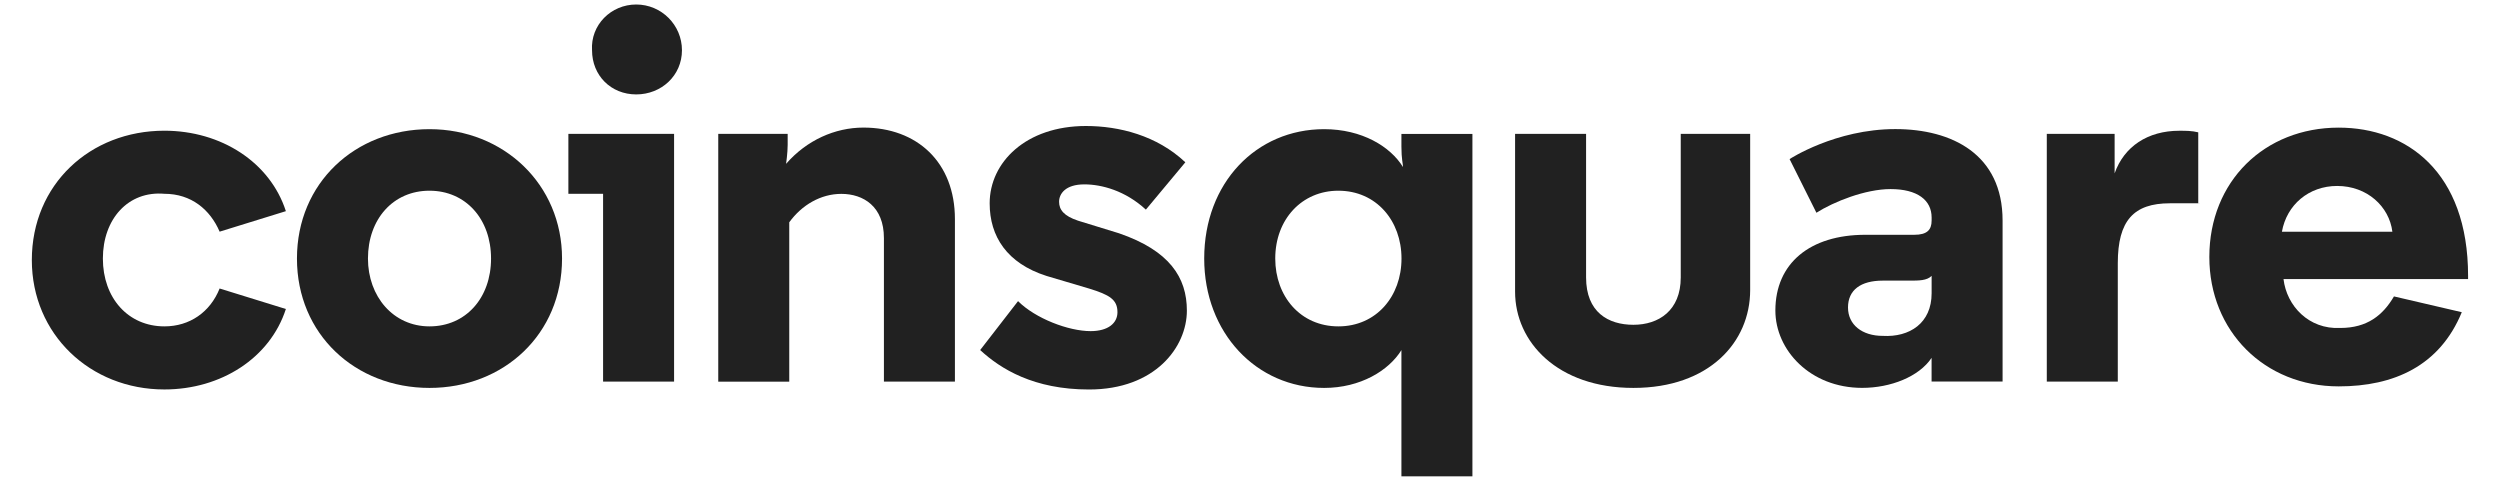
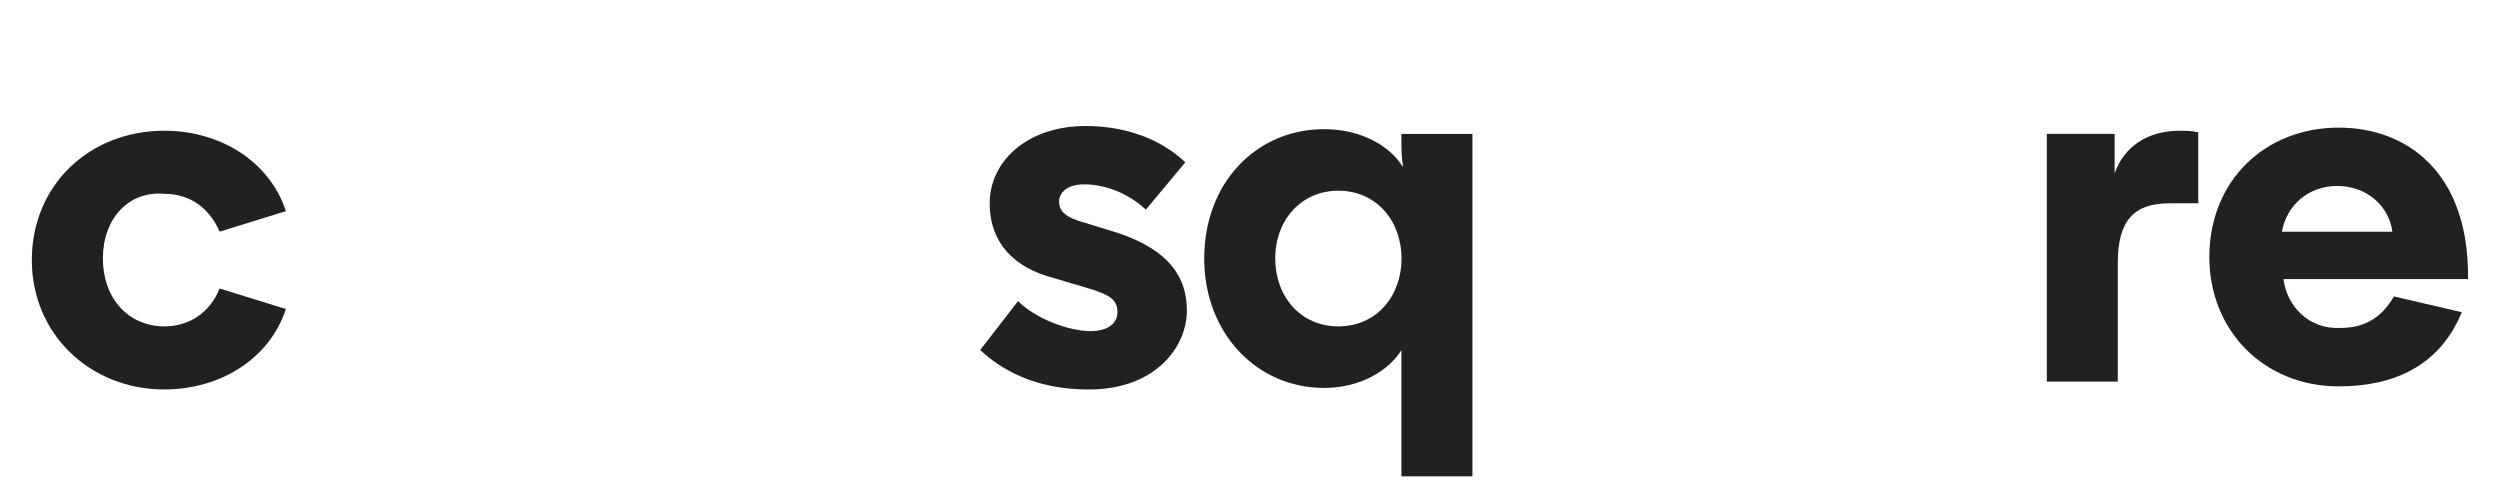
<svg xmlns="http://www.w3.org/2000/svg" version="1.1" id="Layer_1" x="0px" y="0px" viewBox="0 0 600 115.39" style="enable-background:new 0 0 600 115.39;" xml:space="preserve">
  <style type="text/css">
	.st0{fill-rule:evenodd;clip-rule:evenodd;fill:#212121;}
</style>
  <g id="Symbols">
    <g transform="translate(-643, -34)">
      <g>
        <g id="navigation">
          <g id="logo" transform="translate(643, 34)">
            <g id="Group">
              <path id="Fill-2044" class="st0" d="M24.69,62.05c0,9.47,6.06,16.28,14.77,16.28c6.06,0,10.98-3.41,13.25-9.09l15.9,4.92        c-3.79,11.74-15.53,19.31-29.16,19.31c-17.8,0-31.81-13.25-31.81-31.05c0-18.18,14.01-31.05,31.81-31.05        c13.63,0,25.37,7.57,29.16,19.31l-15.9,4.92c-2.27-5.3-6.82-9.09-13.25-9.09C30.75,45.76,24.69,52.58,24.69,62.05" />
-               <path id="Fill-2046" class="st0" d="M88.31,62.05c0,9.09,6.06,16.28,14.77,16.28s14.77-6.82,14.77-16.28        s-6.06-16.28-14.77-16.28C94.37,45.76,88.31,52.58,88.31,62.05 M71.27,62.05C71.27,43.87,85.28,31,103.08,31        s31.81,13.25,31.81,31.05c0,18.18-14.01,31.05-31.81,31.05C85.28,93.1,71.27,80.23,71.27,62.05" />
-               <path id="Fill-2048" class="st0" d="M152.69,1.08c6.06,0,10.98,4.92,10.98,10.98s-4.92,10.6-10.98,10.6s-10.6-4.54-10.6-10.6        C141.71,6,146.63,1.08,152.69,1.08z M161.78,91.59h-17.04V46.52h-8.33V32.13h25.37V91.59z" />
-               <path id="Fill-2050" class="st0" d="M207.22,30.62c12.88,0,21.96,8.33,21.96,21.96v39.01h-17.04V57.13        c0-7.57-4.92-10.6-10.22-10.6c-4.92,0-9.47,2.65-12.5,6.82v38.25h-17.04V32.13h16.66v2.65c0,1.89-0.38,4.54-0.38,4.54        C193.59,33.65,200.4,30.62,207.22,30.62" />
              <path id="Fill-2052" class="st0" d="M275.01,50.31c-4.92-4.54-10.6-6.06-14.77-6.06c-4.54,0-6.06,2.27-6.06,4.17        s1.14,3.41,4.54,4.54l9.85,3.03c12.12,4.17,16.28,10.6,16.28,18.56c0,8.71-7.57,18.93-23.48,18.93        c-13.25,0-21.21-4.92-26.13-9.47l9.09-11.74c4.17,4.17,12.12,7.2,17.42,7.2c4.17,0,6.44-1.89,6.44-4.54        c0-3.03-1.89-4.17-6.82-5.68l-10.22-3.03c-9.47-3.03-13.63-9.47-13.63-17.42c0-9.85,8.71-18.56,23.1-18.56        c7.95,0,17.04,2.27,23.86,8.71L275.01,50.31z" />
              <path id="Fill-2054" class="st0" d="M306.06,62.05c0,9.09,6.06,16.28,15.15,16.28c9.09,0,15.15-7.2,15.15-16.28        s-6.06-16.28-15.15-16.28C312.5,45.76,306.06,52.58,306.06,62.05z M336.35,84.01c-3.03,4.92-9.85,9.09-18.56,9.09        c-16.28,0-28.78-13.25-28.78-31.05c0-18.18,12.5-31.05,28.78-31.05c9.09,0,15.9,4.17,18.93,9.09c0-0.76-0.38-1.89-0.38-4.92        v-3.03h17.04v82.18h-17.04V84.01z" />
-               <path id="Fill-2056" class="st0" d="M363.62,70V32.13h17.04v34.46c0,8.33,5.3,11.36,11.36,11.36s11.36-3.41,11.36-11.36V32.13        h16.66v37.49c0,12.5-9.85,23.48-28.02,23.48C373.84,93.1,363.62,82.12,363.62,70" />
-               <path id="Fill-2058" class="st0" d="M463.59,70.38v-4.17c-1.14,1.14-3.03,1.14-5.3,1.14h-6.44c-5.3,0-8.33,2.27-8.33,6.44        c0,4.17,3.41,6.82,8.33,6.82C458.29,80.98,463.59,77.57,463.59,70.38z M463.59,52.2c0-4.17-3.41-6.82-9.85-6.82        c-6.06,0-13.63,3.03-17.8,5.68l-6.44-12.88c0,0,10.98-7.2,25.37-7.2c13.63,0,25.75,6.06,25.75,21.96v38.63h-17.04v-5.68        c-3.03,4.54-9.85,7.2-16.66,7.2c-12.5,0-20.83-9.09-20.83-18.56c0-11.36,8.33-18.18,21.59-18.18h11.74        c3.03,0,4.17-1.14,4.17-3.41V52.2z" />
              <path id="Fill-2060" class="st0" d="M527.97,48.79h-7.2c-8.71,0-12.5,4.17-12.5,14.39v28.4h-17.04V32.13h16.28v9.47        c2.27-6.44,7.95-10.22,15.53-10.22c1.51,0,3.03,0,4.54,0.38v17.04H527.97z" />
              <path id="Fill-2062" class="st0" d="M547.66,55.61h26.51c-0.76-6.06-6.06-10.98-13.25-10.98        C554.1,44.63,548.8,49.17,547.66,55.61z M592.35,66.97h-44.31c0.76,6.44,6.06,12.12,13.63,11.74c6.44,0,10.22-3.03,12.88-7.57        l16.28,3.79c-5.3,12.88-16.28,17.8-29.54,17.8c-17.8,0-31.05-13.25-31.05-31.05c0-18.18,13.25-31.05,31.05-31.05        c16.28,0,31.05,10.6,31.05,35.6V66.97z" />
            </g>
          </g>
        </g>
      </g>
    </g>
  </g>
</svg>